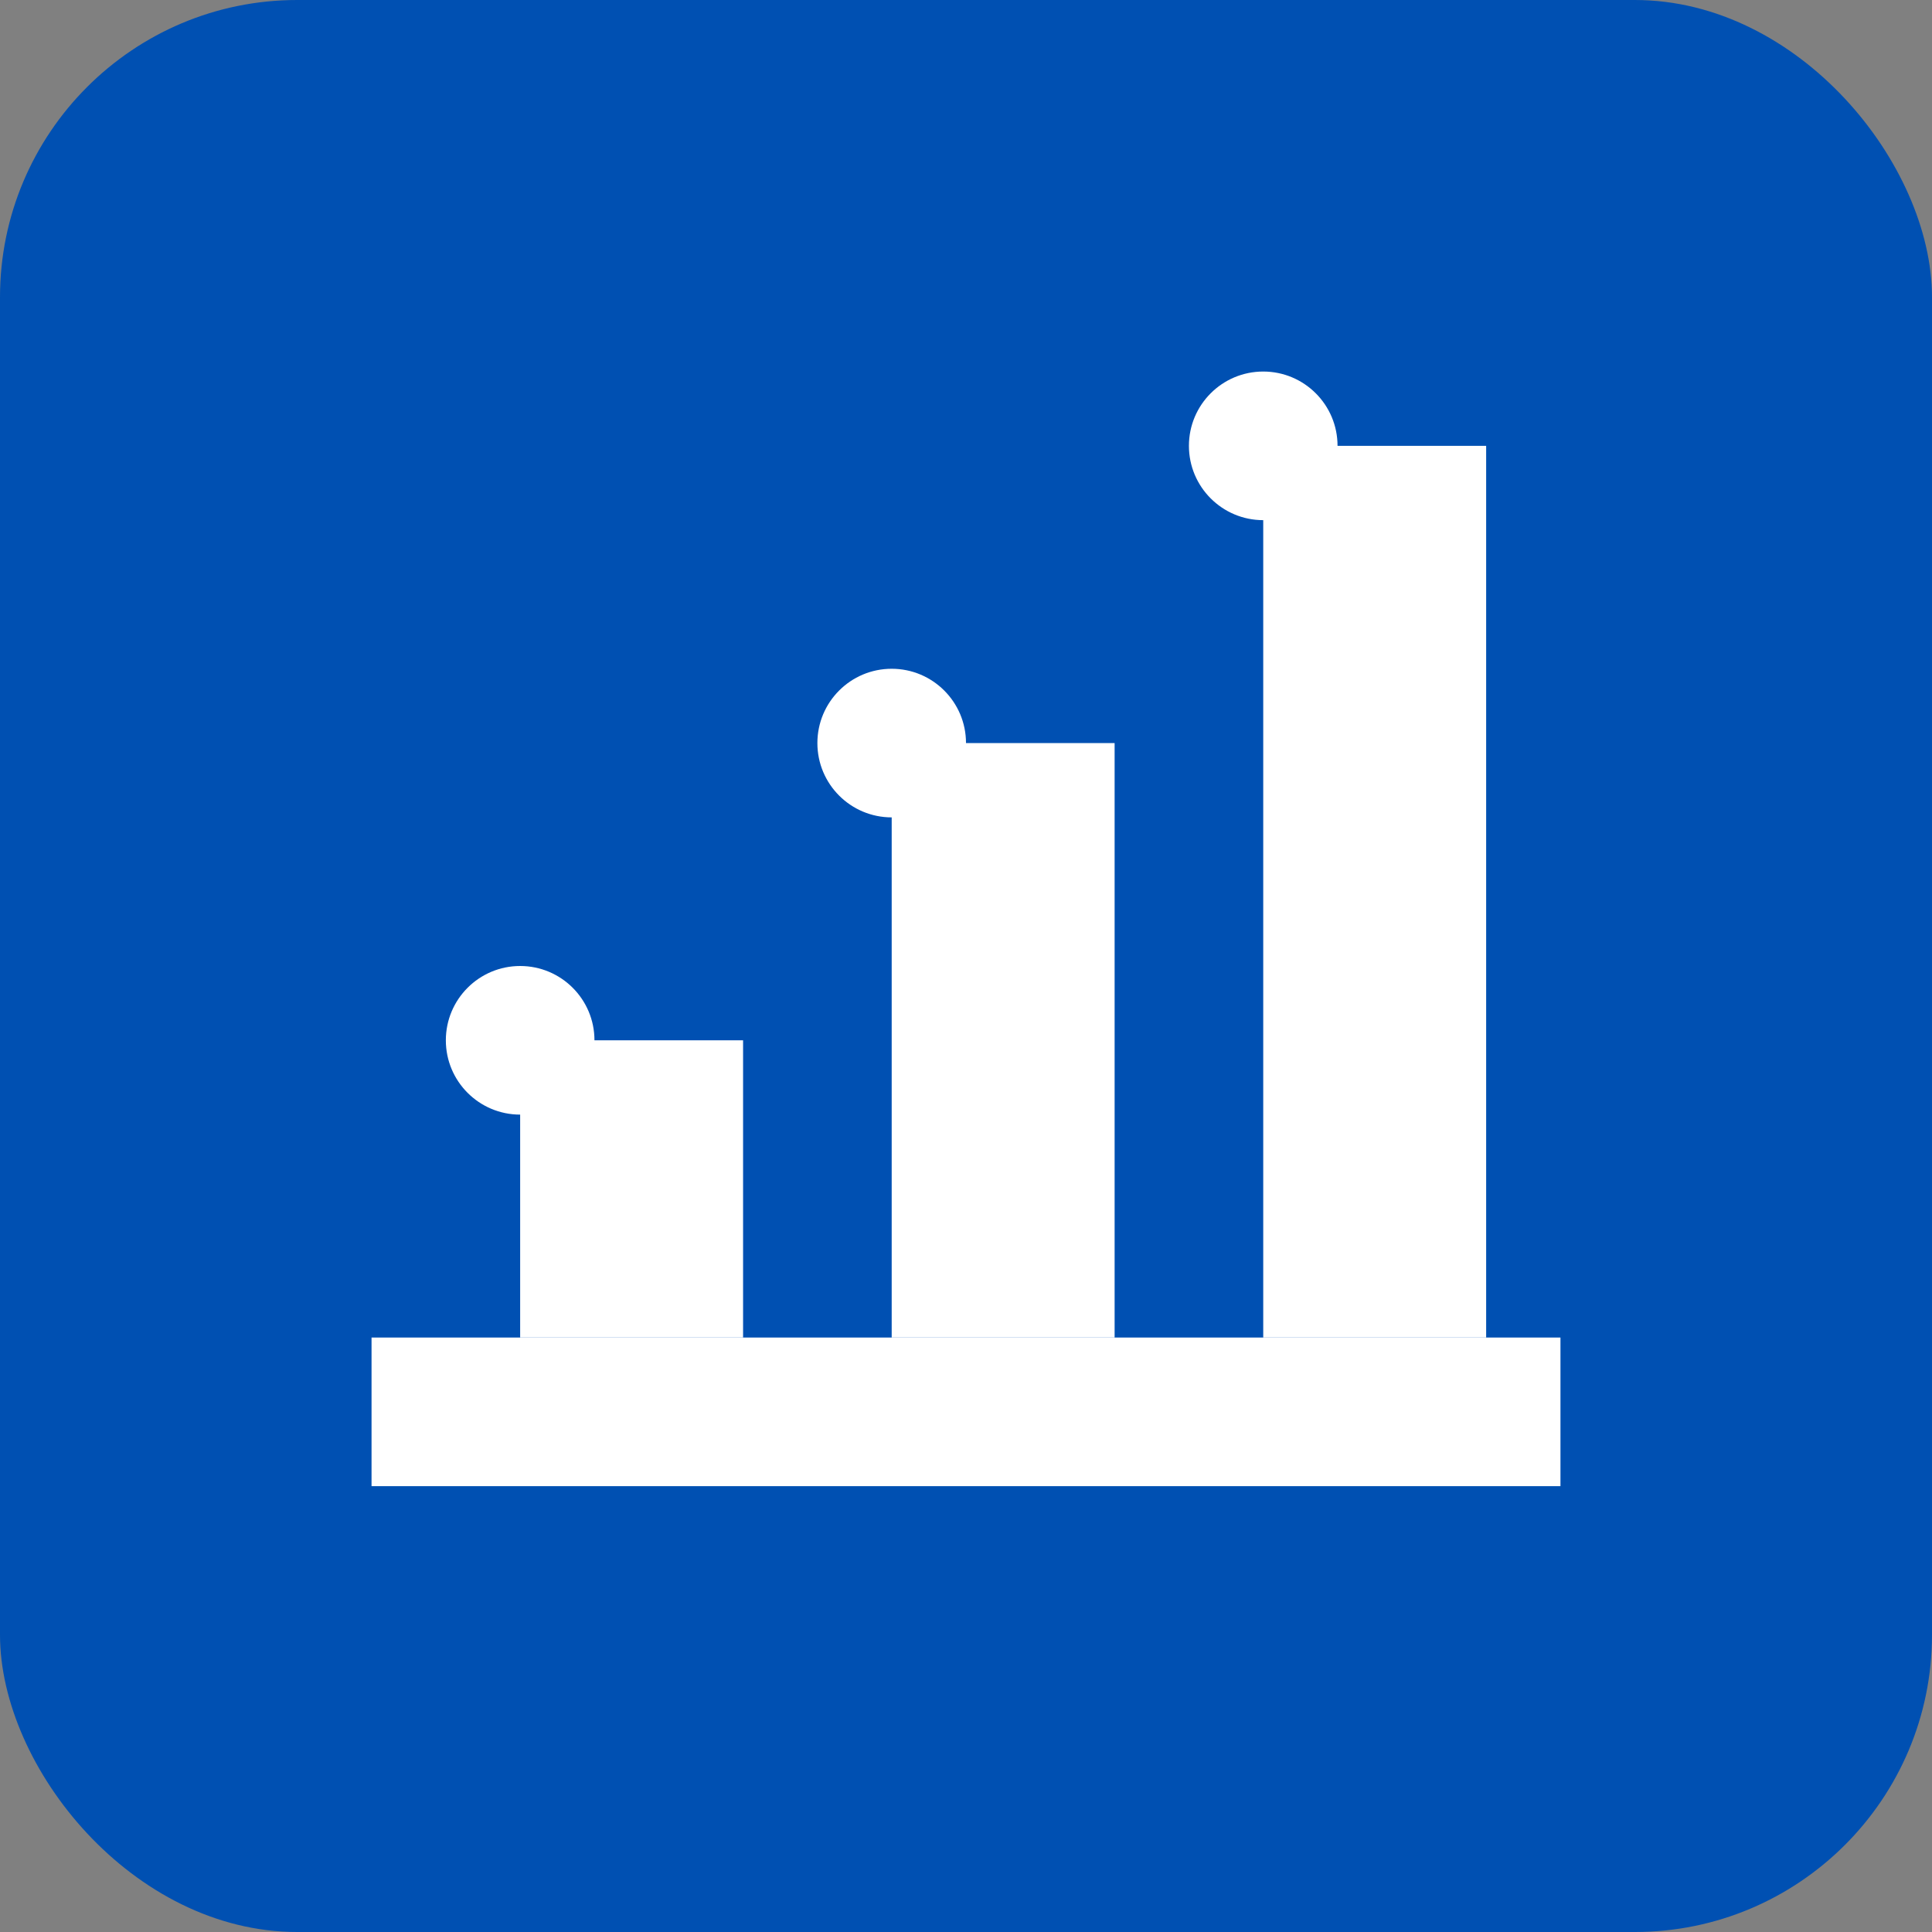
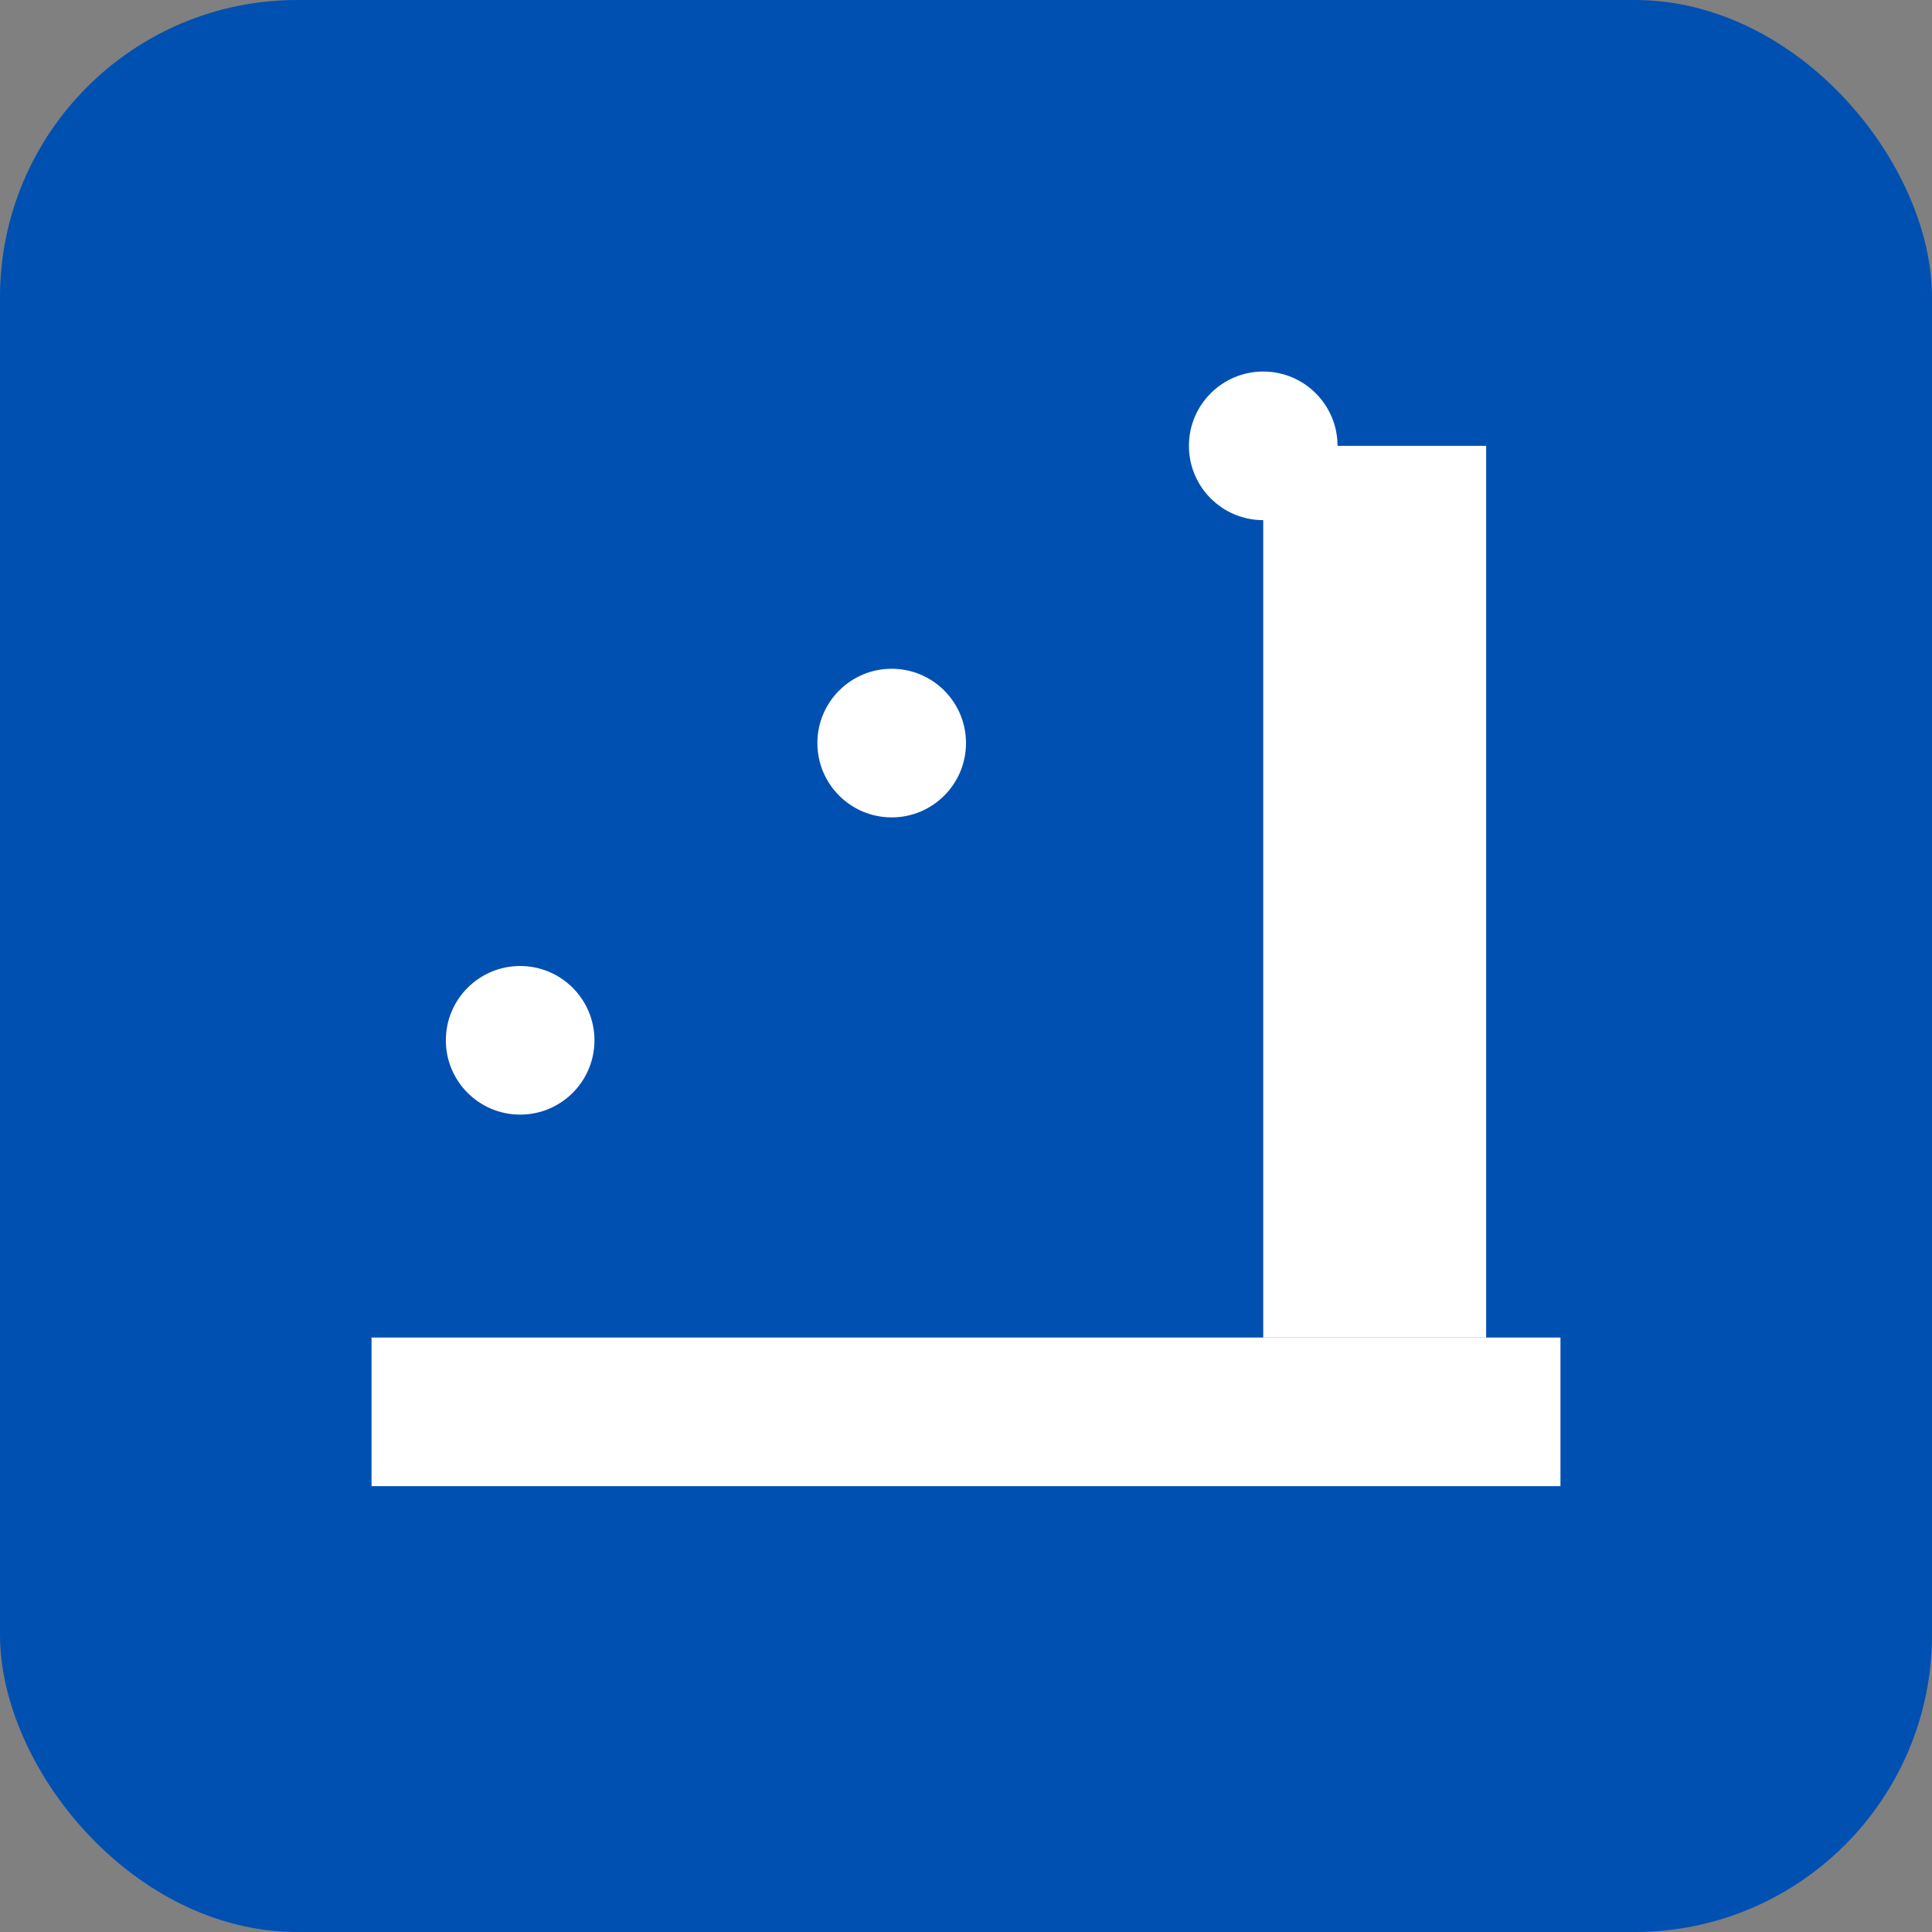
<svg xmlns="http://www.w3.org/2000/svg" width="52" height="52" viewBox="0 0 52 52" fill="none">
  <rect x="0" y="0" width="52" height="52" fill="#808080" stroke="none" />
  <rect width="52" height="52" rx="8" fill="#0050B2" />
  <path d="M10 40H42V36H10V40Z" fill="white" />
-   <path d="M14 28H20V36H14V28Z" fill="white" />
-   <path d="M24 20H30V36H24V20Z" fill="white" />
+   <path d="M24 20H30H24V20Z" fill="white" />
  <path d="M34 12H40V36H34V12Z" fill="white" />
  <circle cx="14" cy="28" r="2" fill="white" />
  <circle cx="24" cy="20" r="2" fill="white" />
  <circle cx="34" cy="12" r="2" fill="white" />
</svg>